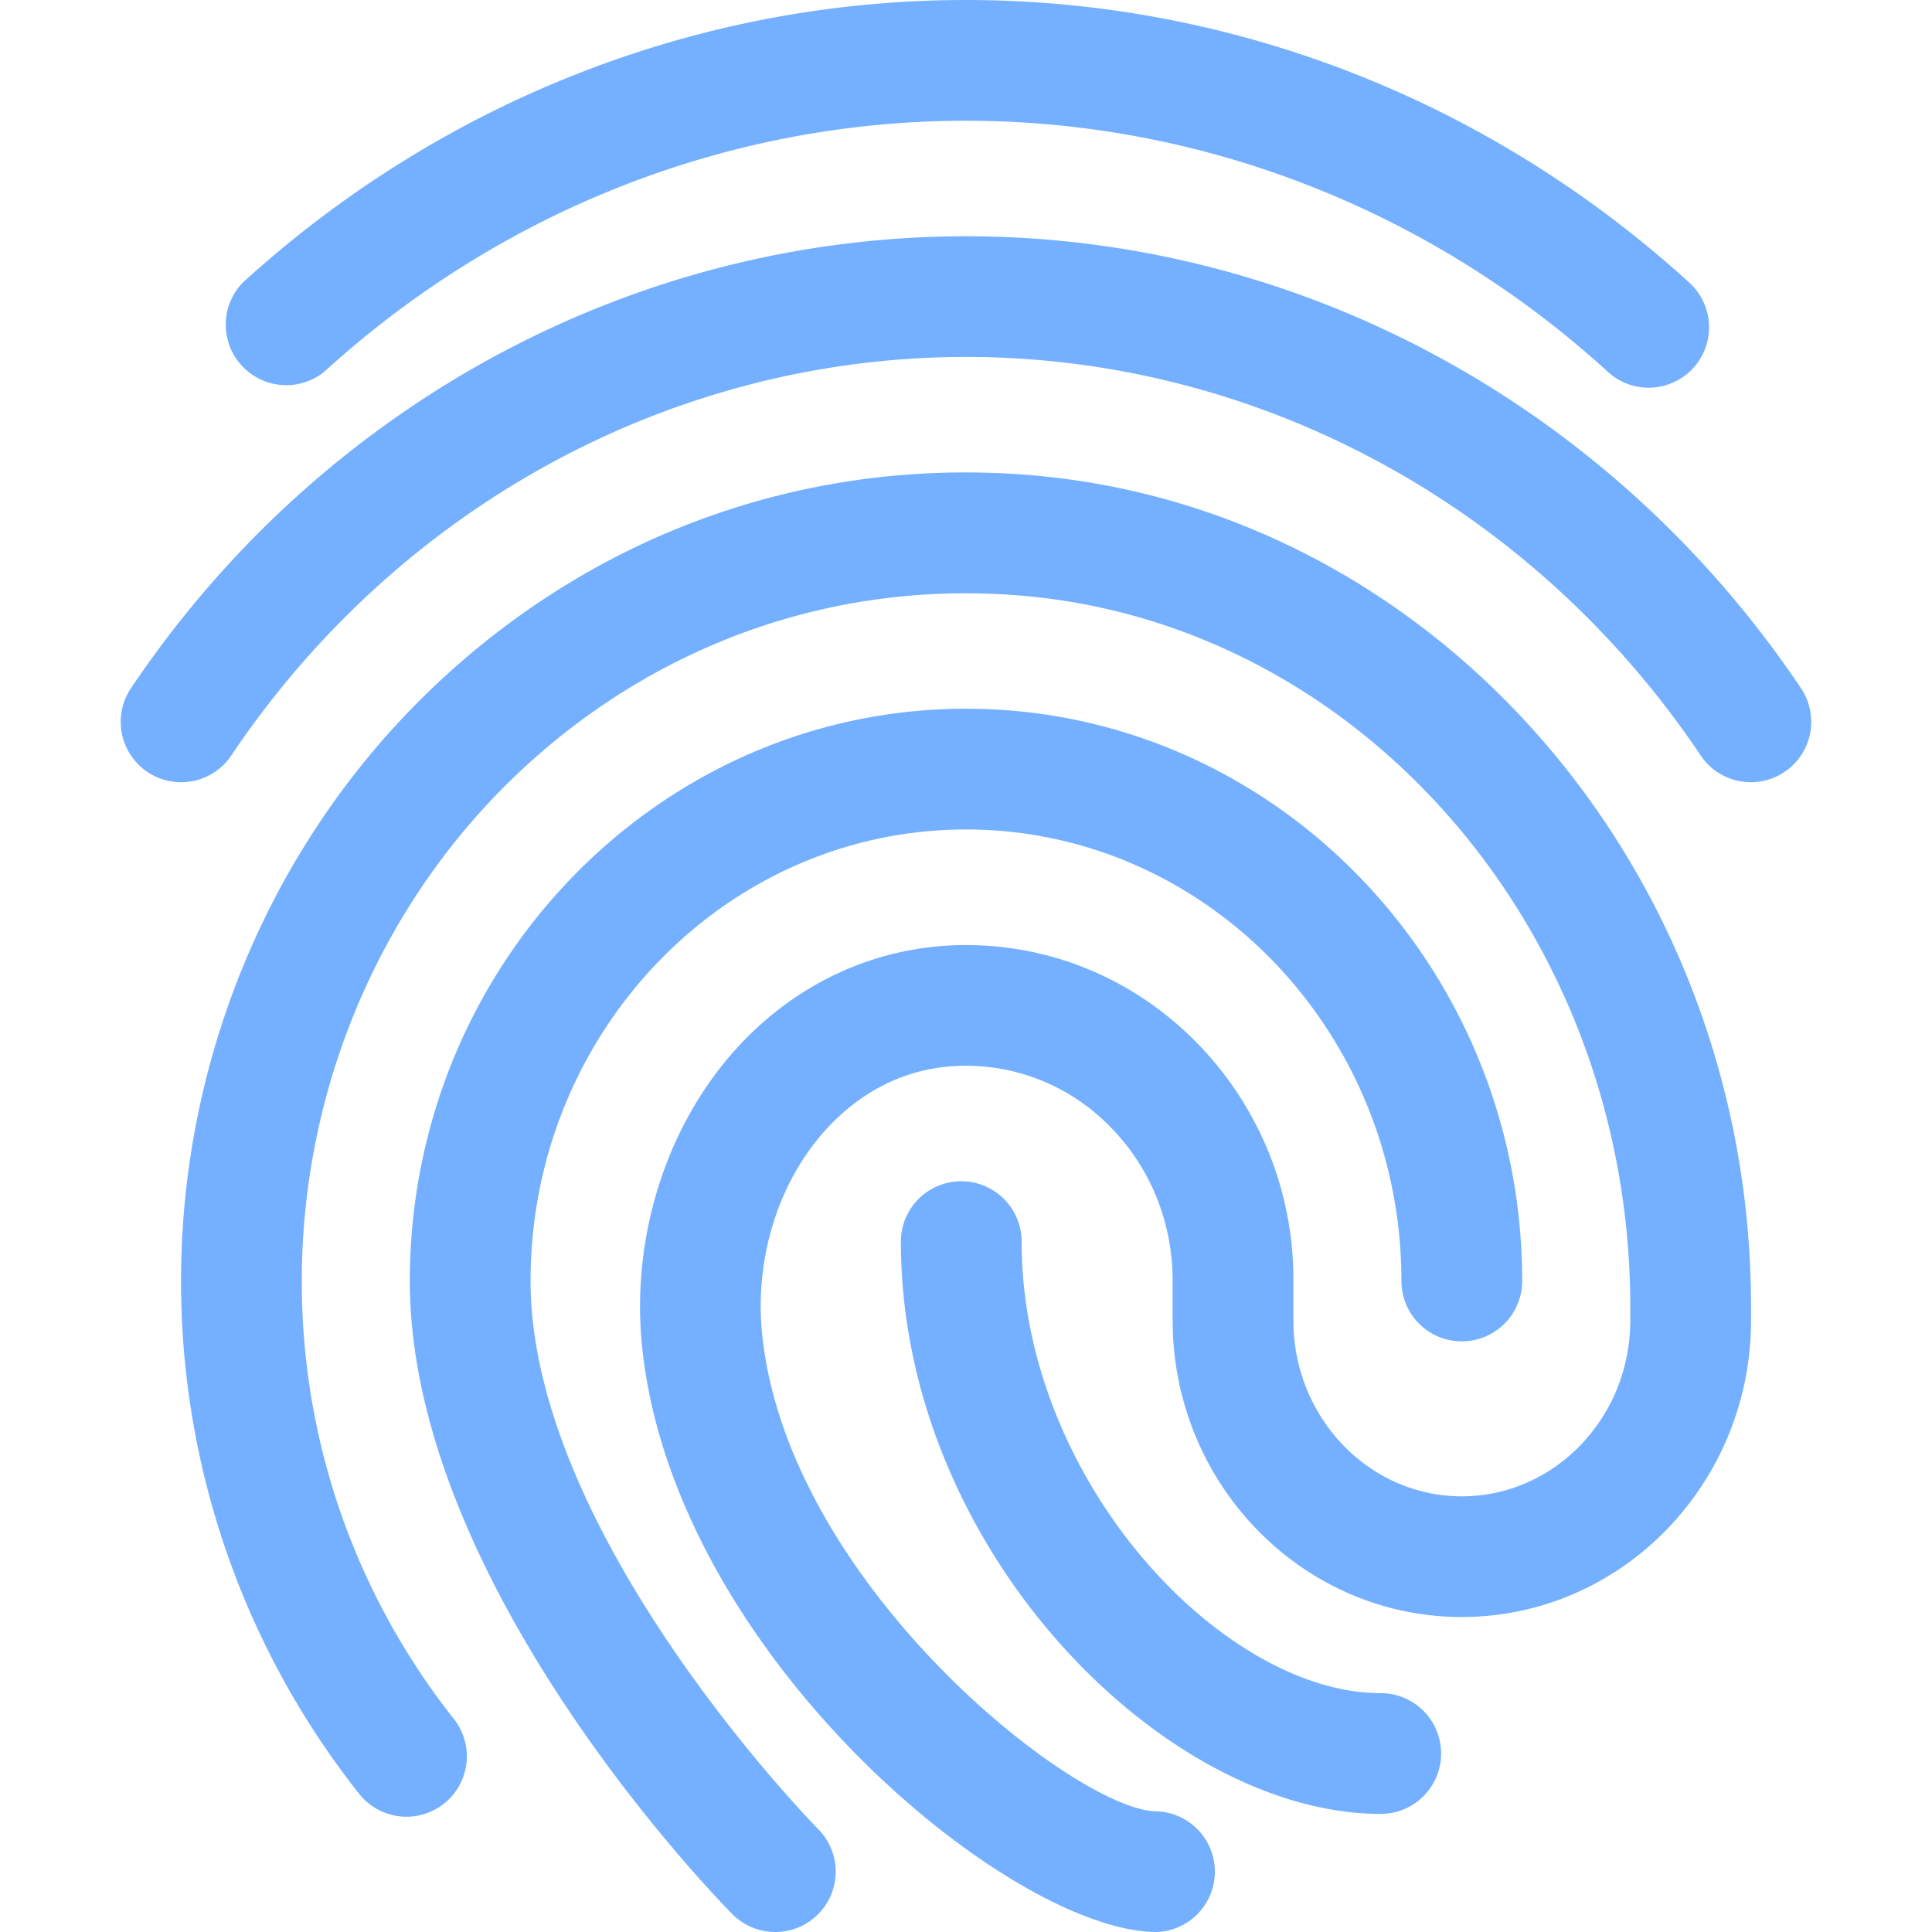
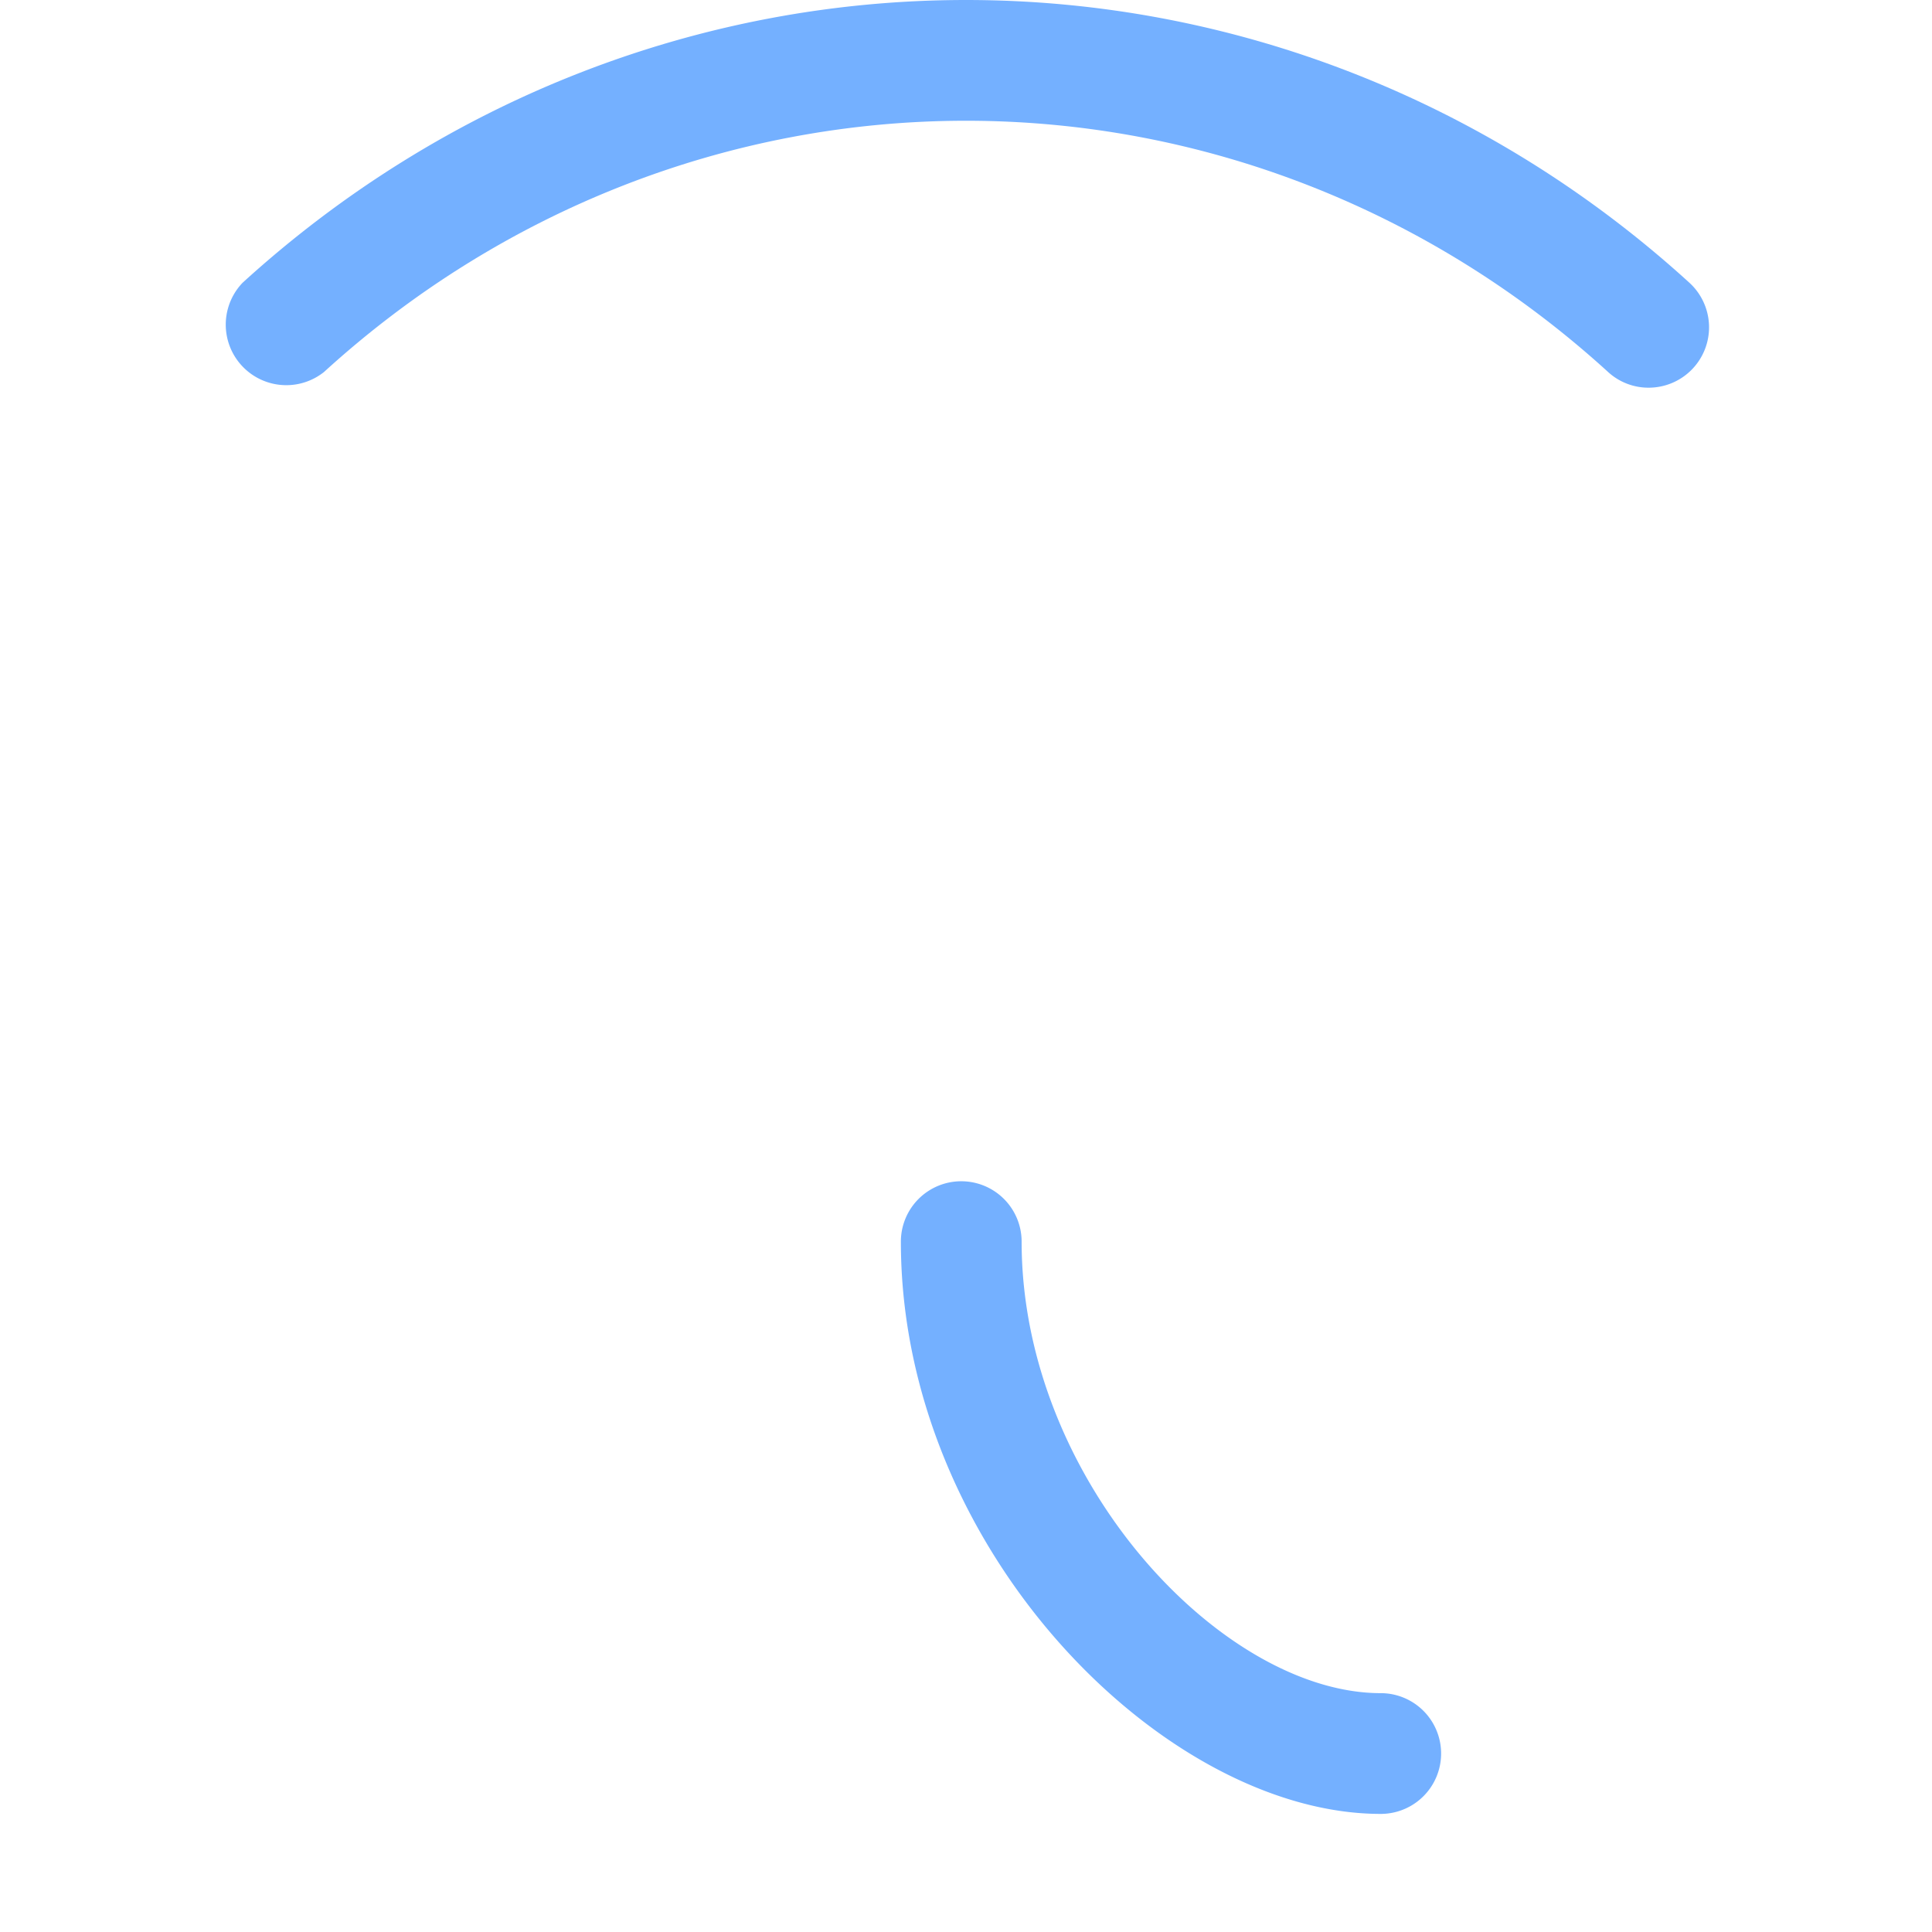
<svg xmlns="http://www.w3.org/2000/svg" version="1.1" width="512" height="512" x="0" y="0" viewBox="0 0 24 24" style="enable-background:new 0 0 512 512" xml:space="preserve" class="">
  <g>
    <path d="M20.48 4.816a.742.742 0 0 1-.505-.196C17.768 2.608 14.936 1.5 12 1.5S6.232 2.608 4.025 4.621a.752.752 0 0 1-1.011-1.109C5.499 1.247 8.69 0 12 0s6.501 1.247 8.986 3.512a.75.75 0 0 1-.506 1.304z" fill="#74b0ff" opacity="1" data-original="#000000" class="" />
-     <path d="M21.75 9.717a.747.747 0 0 1-.623-.332c-2.082-3.1-5.494-4.951-9.127-4.951S4.955 6.285 2.873 9.385a.75.75 0 1 1-1.246-.836C3.988 5.034 7.866 2.935 12 2.935s8.012 2.099 10.373 5.615a.75.75 0 0 1-.623 1.167z" fill="#74b0ff" opacity="1" data-original="#000000" class="" />
-     <path d="M9.631 24a.749.749 0 0 1-.533-.222c-.164-.165-4.007-4.088-4.007-7.865 0-3.92 3.099-7.109 6.909-7.109s6.909 3.189 6.909 7.109a.75.75 0 0 1-1.5 0c0-3.093-2.426-5.609-5.409-5.609s-5.409 2.516-5.409 5.609c0 3.167 3.537 6.773 3.573 6.809A.75.75 0 0 1 9.631 24z" fill="#74b0ff" opacity="1" data-original="#000000" class="" />
-     <path d="M14.369 24c-1.804 0-5.986-3.432-6.391-7.254-.143-1.351.287-2.733 1.149-3.697.75-.838 1.763-1.303 2.852-1.309H12c1.062 0 2.066.417 2.83 1.176a4.193 4.193 0 0 1 1.237 2.998v.489c0 1.205.938 2.185 2.092 2.185s2.093-.98 2.093-2.185v-.171c0-4.67-3.383-8.555-7.702-8.843-2.251-.153-4.412.625-6.079 2.183-1.73 1.618-2.722 3.93-2.722 6.342a8.74 8.74 0 0 0 1.892 5.443.75.75 0 0 1-1.172.936 10.252 10.252 0 0 1-2.22-6.38c0-2.826 1.166-5.537 3.197-7.437 1.973-1.846 4.532-2.765 7.203-2.585 5.104.341 9.103 4.883 9.103 10.34v.171c0 2.032-1.612 3.685-3.593 3.685s-3.592-1.653-3.592-3.685v-.489c0-.738-.282-1.424-.794-1.934a2.498 2.498 0 0 0-1.772-.74h-.014c-.845.004-1.414.443-1.742.81-.585.653-.875 1.603-.776 2.539.331 3.118 3.914 5.913 4.9 5.913a.75.75 0 0 1 0 1.499z" fill="#74b0ff" opacity="1" data-original="#000000" class="" />
    <path d="M17.152 22.533c-2.684 0-5.961-3.28-5.961-7.109a.75.75 0 0 1 1.5 0c0 2.968 2.495 5.609 4.461 5.609a.75.75 0 0 1 0 1.5z" fill="#74b0ff" opacity="1" data-original="#000000" class="" />
  </g>
</svg>